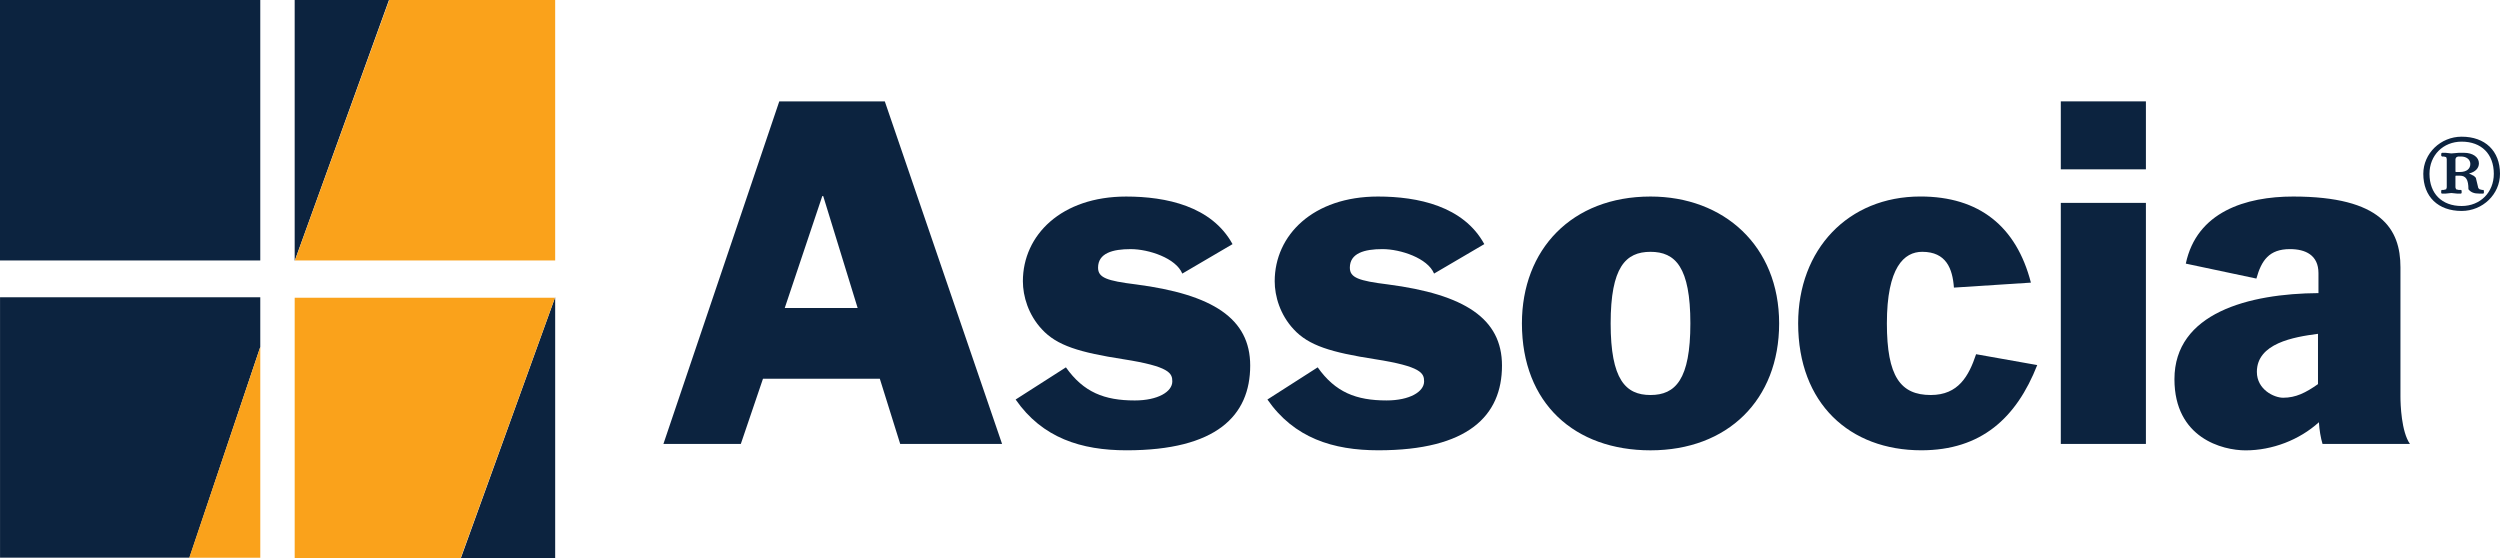
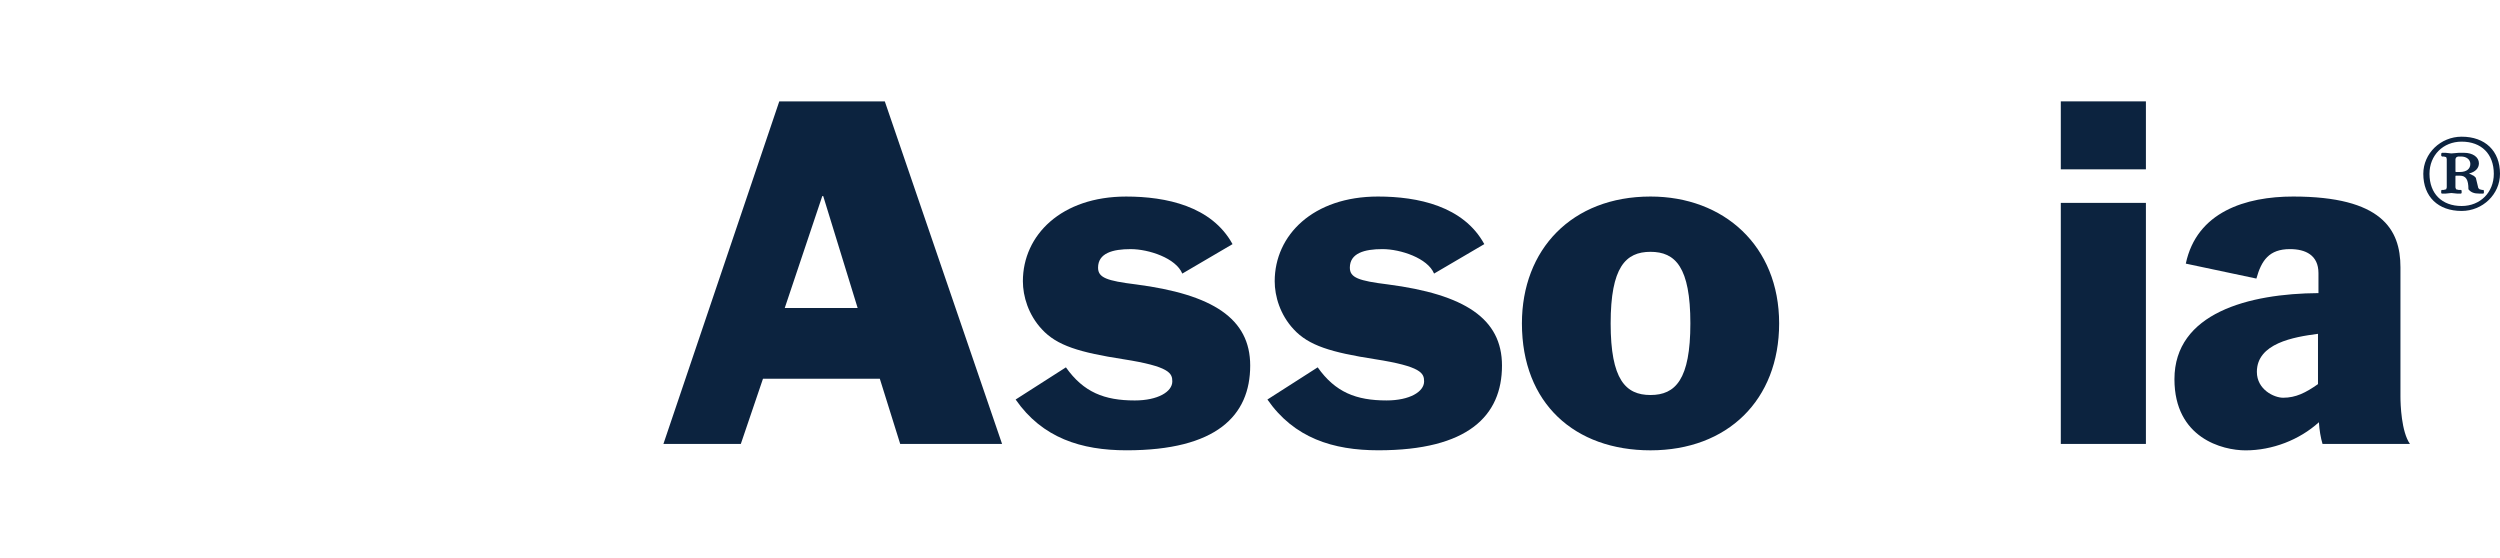
<svg xmlns="http://www.w3.org/2000/svg" width="215" height="48" viewBox="0 0 215 48" fill="none">
  <path d="M67.488 26.487H73.757L70.796 16.861H70.717L67.488 26.487ZM67.018 8.718H76.093L86.179 38.181H77.418L75.664 32.569H65.617L63.71 38.181H57.053L67.018 8.718Z" fill="#0C233F" />
  <path d="M91.669 31.592C93.185 33.735 94.977 34.439 97.588 34.439C99.574 34.439 100.819 33.694 100.819 32.801C100.819 32.098 100.586 31.515 96.616 30.894C92.838 30.308 90.89 29.723 89.606 28.321C88.438 27.074 87.968 25.477 87.968 24.188C87.968 20.214 91.278 16.903 96.849 16.903C100.274 16.903 104.206 17.722 105.998 20.995L101.678 23.529C101.133 22.201 98.797 21.424 97.237 21.424C95.68 21.424 94.433 21.775 94.433 23.02C94.433 23.875 95.172 24.15 97.703 24.46C104.283 25.318 107.517 27.384 107.517 31.438C107.517 35.761 104.597 38.726 96.885 38.726C92.991 38.726 89.642 37.671 87.344 34.359L91.669 31.592Z" fill="#0C233F" />
  <path d="M113.321 31.591C114.837 33.735 116.632 34.438 119.239 34.438C121.228 34.438 122.473 33.694 122.473 32.8C122.473 32.097 122.241 31.514 118.268 30.893C114.489 30.308 112.544 29.723 111.258 28.321C110.09 27.073 109.624 25.477 109.624 24.188C109.624 20.214 112.935 16.902 118.503 16.902C121.929 16.902 125.863 17.721 127.65 20.994L123.33 23.528C122.785 22.201 120.449 21.423 118.889 21.423C117.335 21.423 116.087 21.775 116.087 23.02C116.087 23.875 116.829 24.149 119.359 24.46C125.937 25.317 129.171 27.384 129.171 31.437C129.171 35.76 126.249 38.725 118.539 38.725C114.643 38.725 111.294 37.67 108.998 34.359L113.321 31.591Z" fill="#0C233F" />
  <path d="M145.372 27.813C145.372 22.981 144.086 21.657 141.942 21.657C139.802 21.657 138.516 22.981 138.516 27.813C138.516 32.647 139.802 33.971 141.942 33.971C144.086 33.971 145.372 32.644 145.372 27.813ZM141.944 38.728C135.443 38.728 130.885 34.711 130.885 27.813C130.885 21.462 135.169 16.902 141.944 16.902C148.254 16.902 153.006 21.151 153.006 27.813C153.006 34.4 148.565 38.728 141.944 38.728Z" fill="#0C233F" />
-   <path d="M168.037 24.734C167.919 23.099 167.374 21.656 165.309 21.656C163.754 21.656 162.272 22.981 162.272 27.812C162.272 32.374 163.44 33.971 166.048 33.971C168.425 33.971 169.32 32.333 169.944 30.462L175.202 31.396C173.408 35.958 170.373 38.725 165.232 38.725C159.079 38.725 154.641 34.708 154.641 27.81C154.641 21.459 158.925 16.899 165.155 16.899C170.217 16.899 173.41 19.472 174.658 24.306L168.037 24.734Z" fill="#0C233F" />
  <path d="M177.229 17.448H184.548V38.178H177.229V17.448ZM177.229 8.718H184.548V14.563H177.229V8.718Z" fill="#0C233F" />
  <path d="M199.347 28.709C197.243 28.983 194.091 29.527 194.091 31.982C194.091 33.501 195.569 34.205 196.348 34.205C197.443 34.205 198.294 33.776 199.347 33.034V28.709ZM187.979 22.671C188.914 18.227 193.12 16.902 197.21 16.902C204.8 16.902 206.439 19.706 206.439 22.981V34.089C206.439 34.793 206.516 37.126 207.257 38.181H199.738C199.582 37.673 199.465 36.972 199.426 36.312C197.752 37.832 195.418 38.731 193.12 38.731C191.133 38.731 187.002 37.675 187.002 32.611C187.002 26.922 193.391 25.245 199.388 25.207V23.49C199.388 21.929 198.258 21.423 196.936 21.423C195.144 21.423 194.482 22.398 194.05 23.957L187.979 22.671Z" fill="#0C233F" />
  <path d="M211.648 13.459H211.383L211.224 13.544L211.17 13.672V14.738L211.193 14.792H211.544C212.126 14.792 212.449 14.522 212.449 14.099C212.446 13.724 212.126 13.459 211.648 13.459ZM213.563 16.65H213.244C212.766 16.65 212.5 16.545 212.285 16.278C212.285 15.449 212.073 15.107 211.541 15.107H211.191L211.168 15.161V16.119L211.222 16.278L211.434 16.332H211.646L211.7 16.386V16.599L211.646 16.65H211.326L210.815 16.599L210.317 16.65H209.997L209.943 16.599V16.386L209.997 16.332H210.158L210.37 16.278L210.421 16.119V13.67L210.37 13.511L210.158 13.459H210.01L209.946 13.395V13.205L210.01 13.141H210.317L210.815 13.195L211.454 13.141H211.912C212.656 13.141 213.187 13.513 213.187 14.045C213.187 14.471 212.87 14.792 212.336 14.92L212.763 15.131L212.922 15.29L213.134 16.173L213.241 16.278L213.453 16.332H213.561L213.614 16.386V16.599L213.563 16.65ZM211.702 12.181C210.107 12.181 208.936 13.354 208.936 14.948C208.936 16.65 210 17.716 211.702 17.716C213.297 17.716 214.468 16.548 214.468 14.948C214.468 13.246 213.405 12.181 211.702 12.181ZM211.702 18.142C209.68 18.142 208.404 16.92 208.404 14.948C208.404 13.193 209.892 11.755 211.702 11.755C213.722 11.755 215 12.979 215 14.948C215 16.704 213.51 18.142 211.702 18.142Z" fill="#0C233F" />
-   <path d="M0.003 25.563V47.962H16.292L22.384 29.835V25.563H0.003ZM39.633 48H47.745V25.563L39.633 48ZM0 22.398H22.384V0H0V22.398ZM25.342 0V22.439L33.452 0H25.342Z" fill="#0C233F" />
-   <path d="M16.277 47.964H22.385V29.845L16.277 47.964ZM25.343 25.605V48H39.613L47.725 25.605H25.343ZM33.475 0L25.363 22.398H47.745V0H33.475Z" fill="#FAA21B" />
</svg>